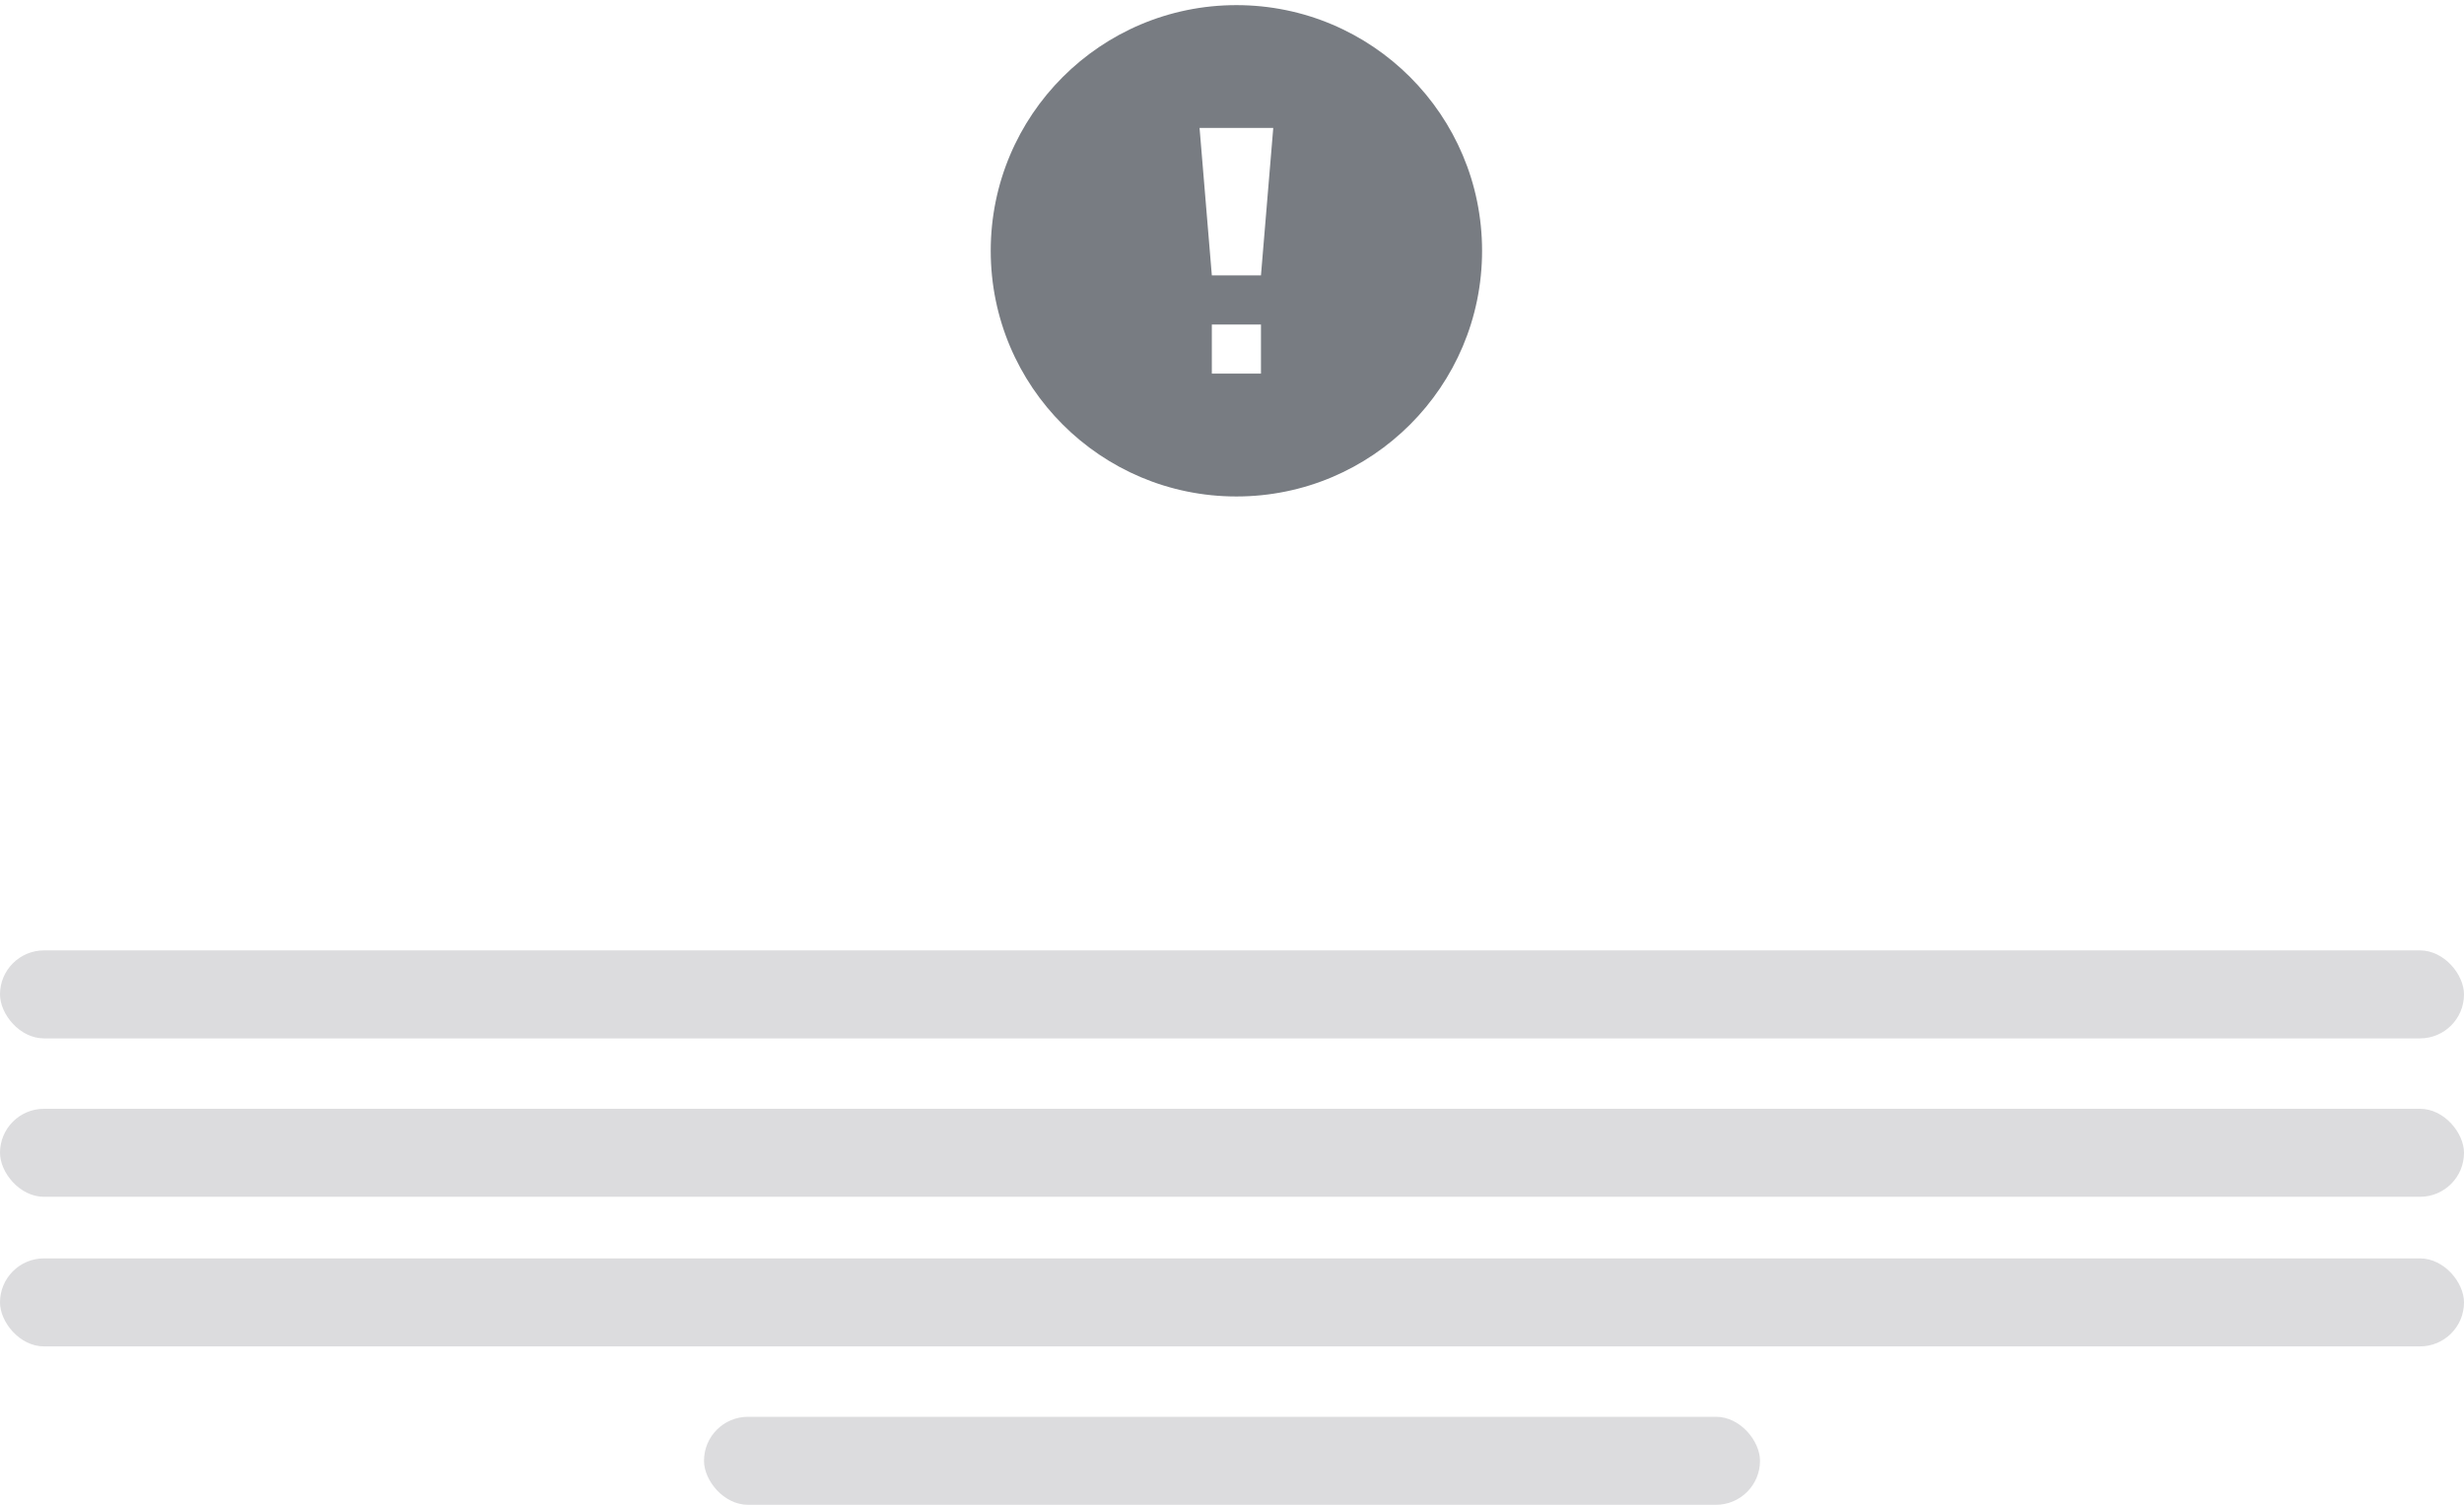
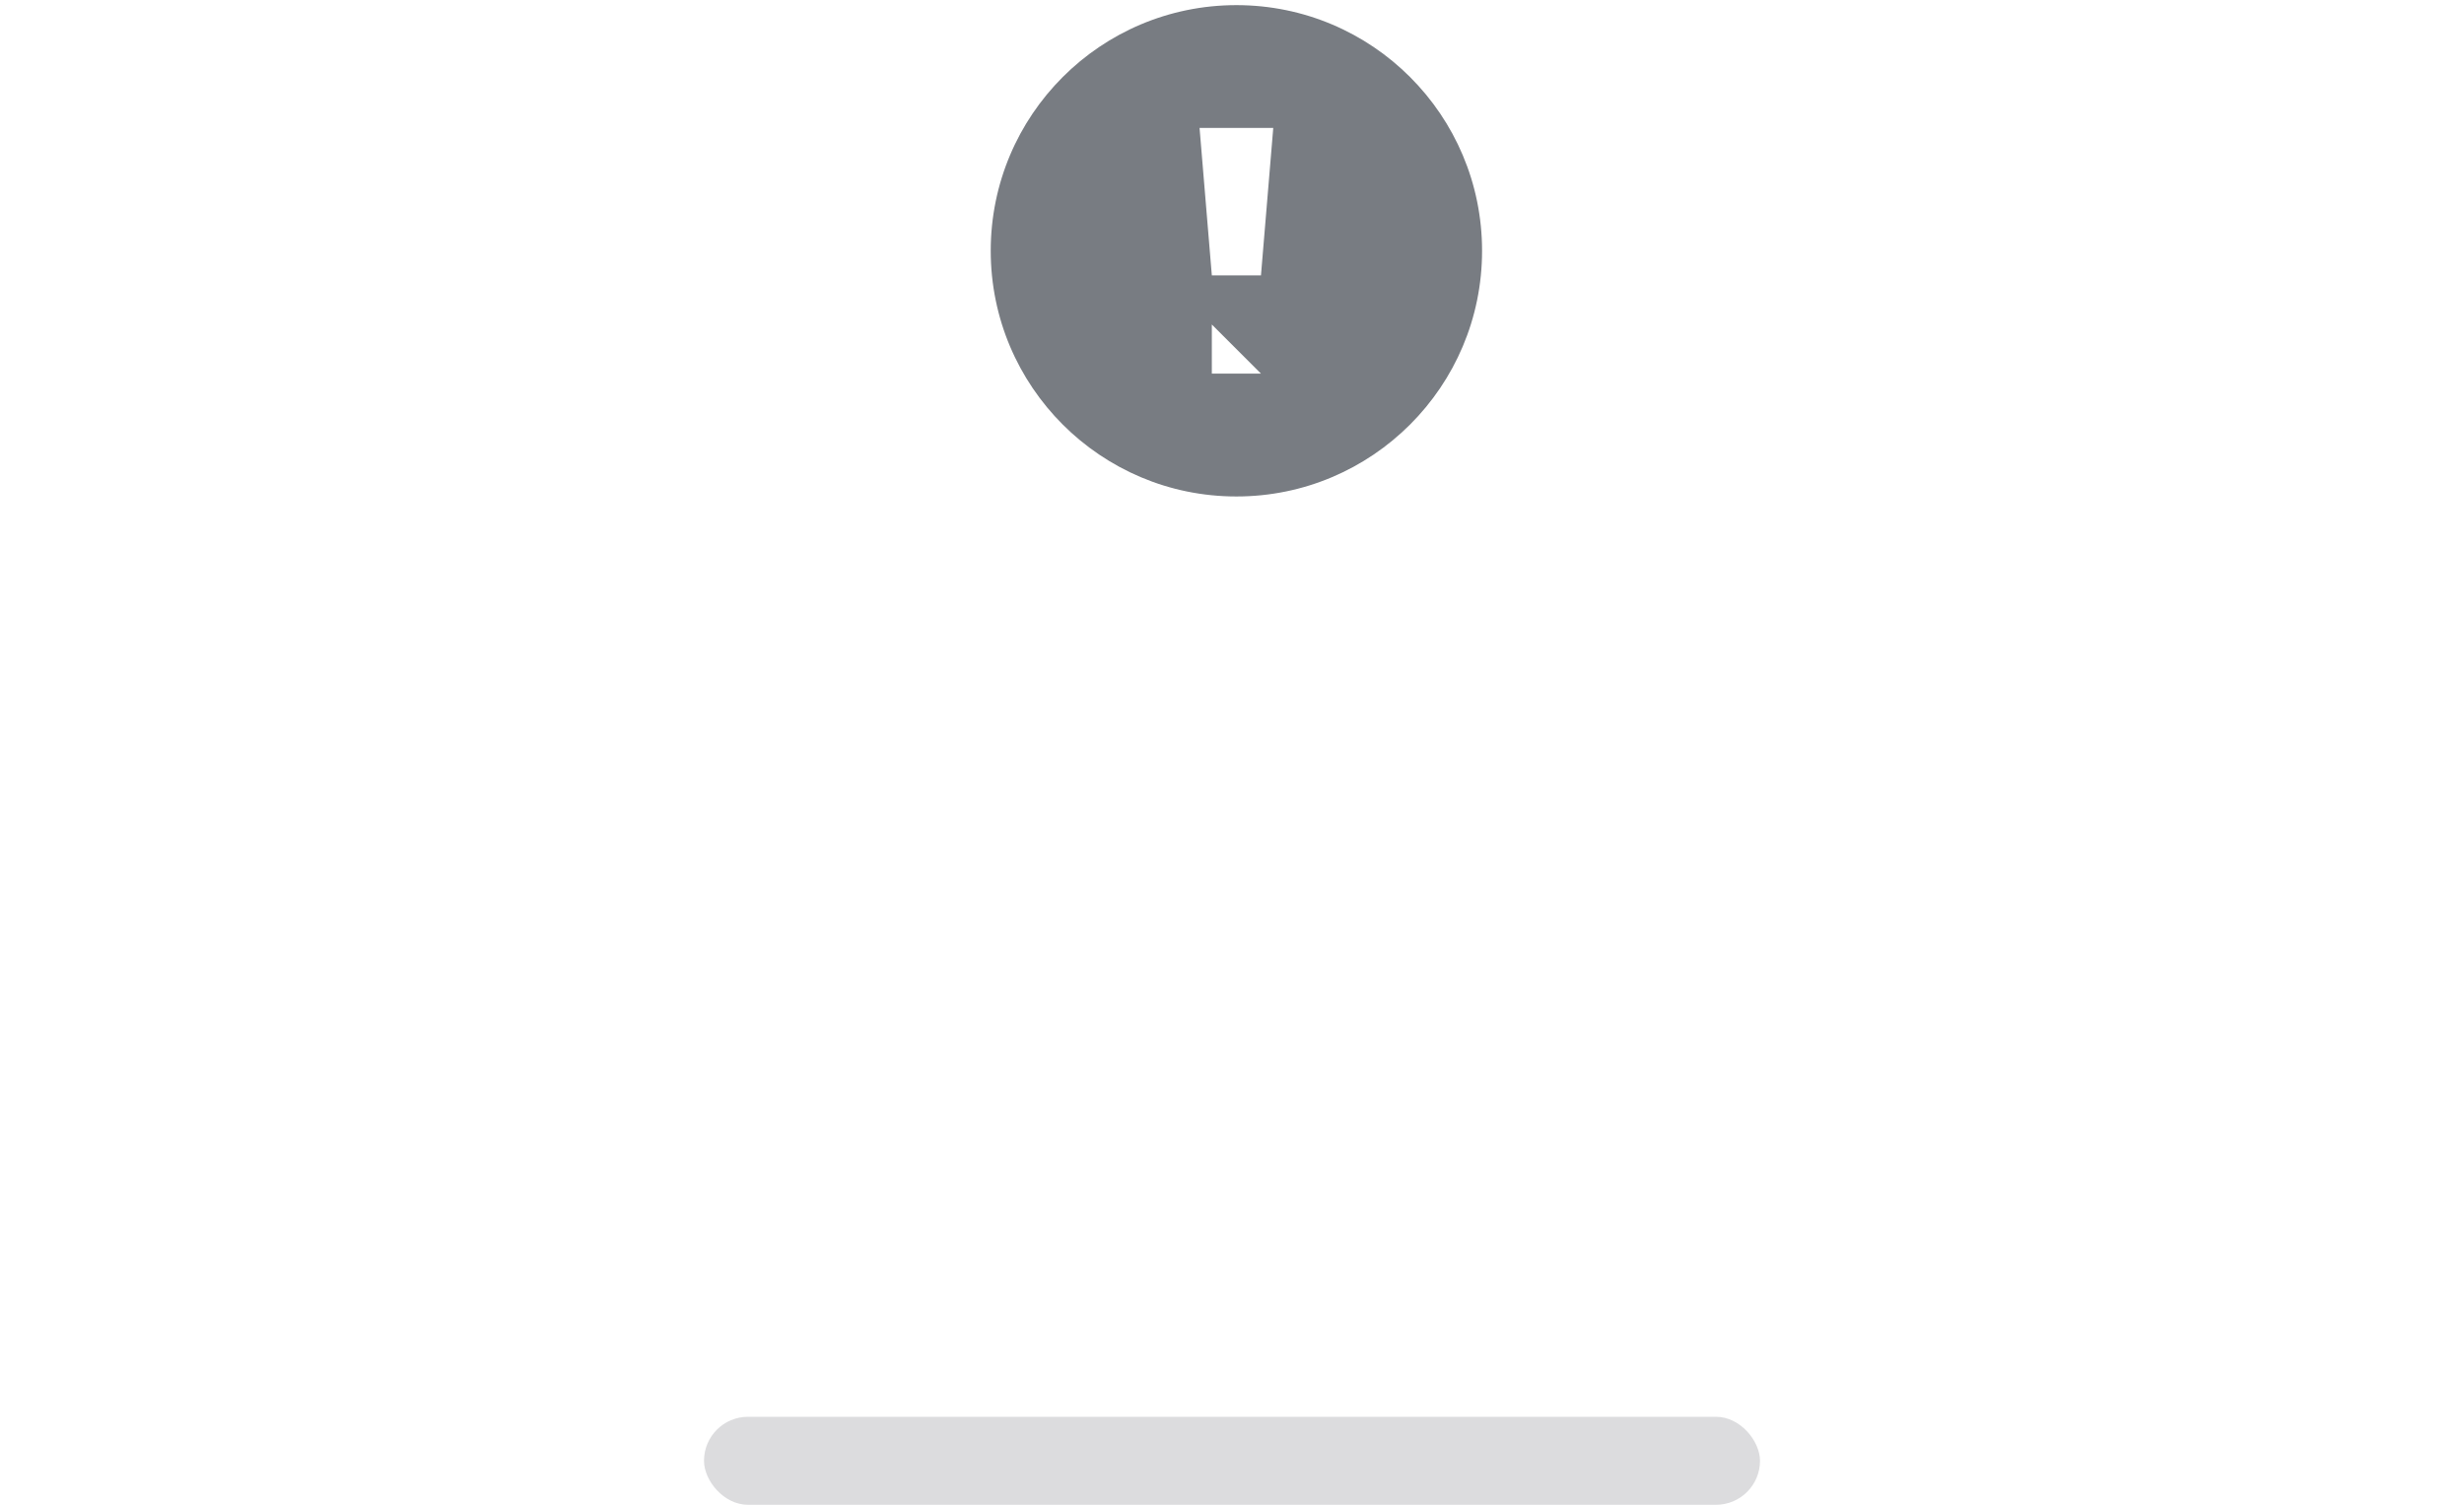
<svg xmlns="http://www.w3.org/2000/svg" fill="none" height="171" viewBox="0 0 280 171" width="280">
  <g fill="#dcdcde">
-     <rect height="10" rx="5" width="280" y="108" />
-     <rect height="10" rx="5" width="280" y="126" />
-     <rect height="10" rx="5" width="280" y="143" />
    <rect height="10" rx="5" width="120" x="80" y="161" />
  </g>
-   <path d="m140.5.583c-15.418 0-27.917 12.498-27.917 27.917 0 15.418 12.499 27.917 27.917 27.917s27.917-12.498 27.917-27.917c0-15.418-12.499-27.917-27.917-27.917zm2.792 41.875h-5.584v-5.583h5.584zm0-11.167h-5.584l-1.395-16.75h8.375z" fill="#787c82" />
+   <path d="m140.5.583c-15.418 0-27.917 12.498-27.917 27.917 0 15.418 12.499 27.917 27.917 27.917s27.917-12.498 27.917-27.917c0-15.418-12.499-27.917-27.917-27.917zm2.792 41.875h-5.584v-5.583zm0-11.167h-5.584l-1.395-16.75h8.375z" fill="#787c82" />
</svg>